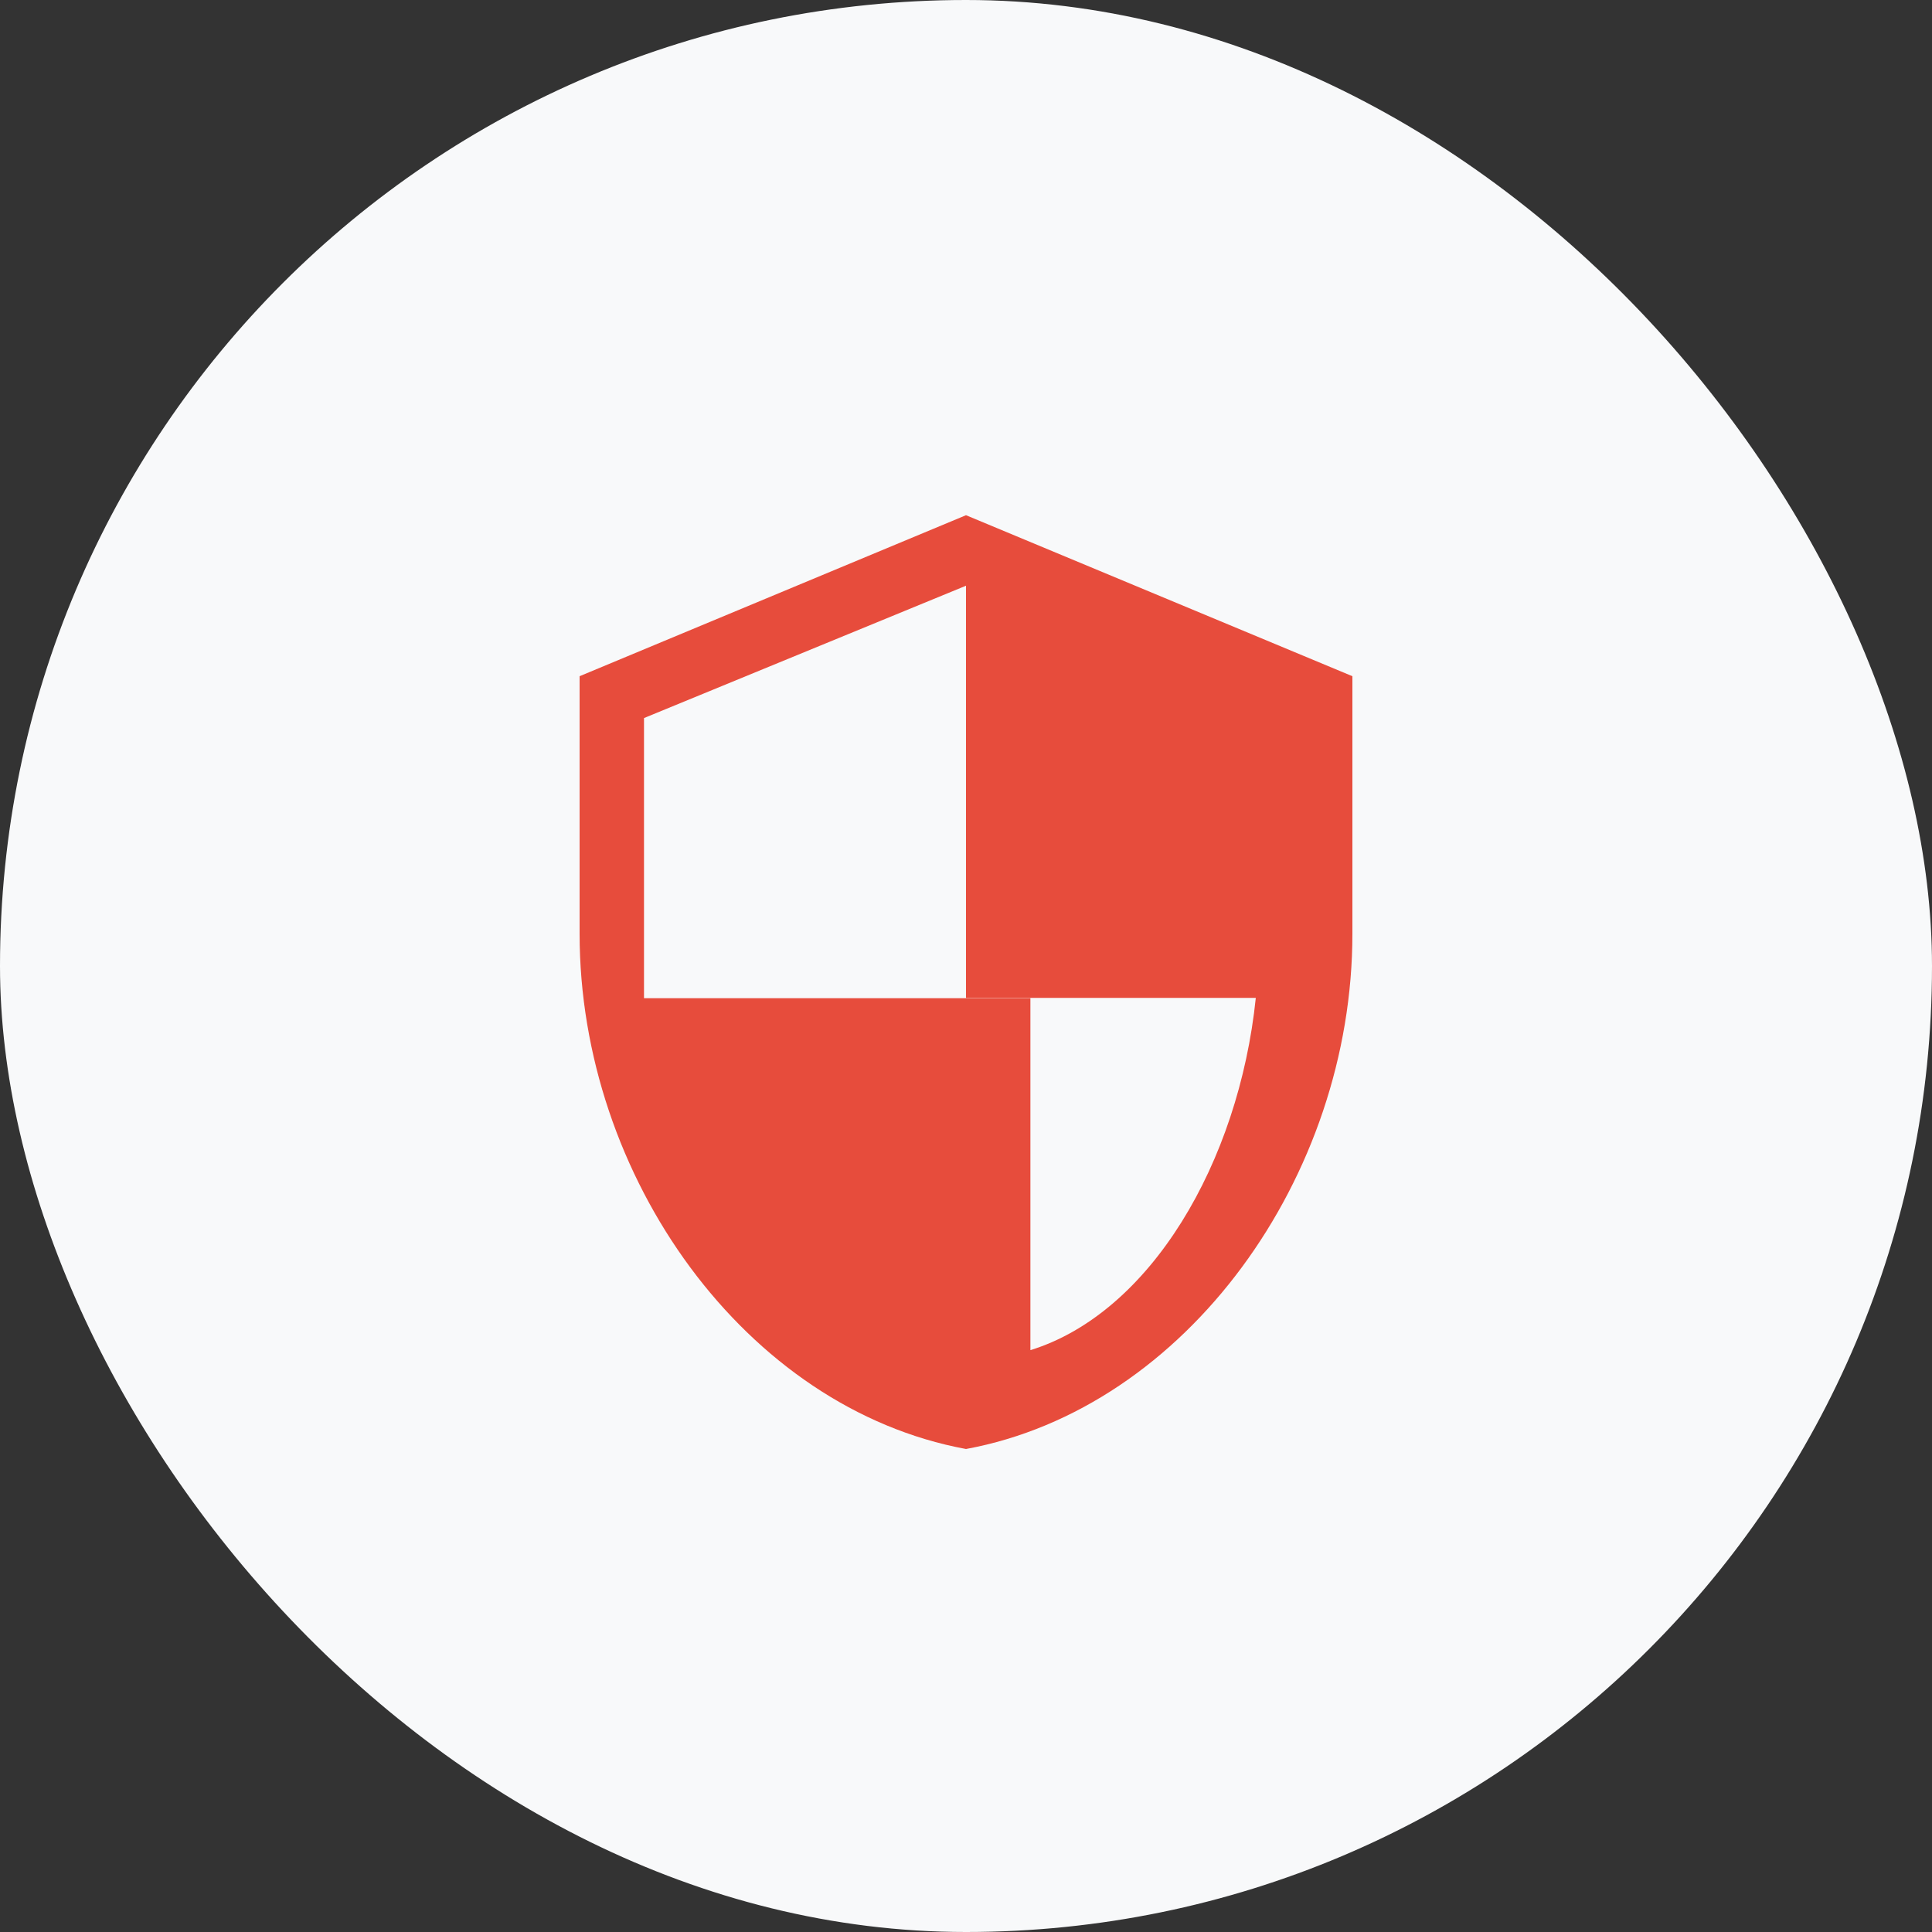
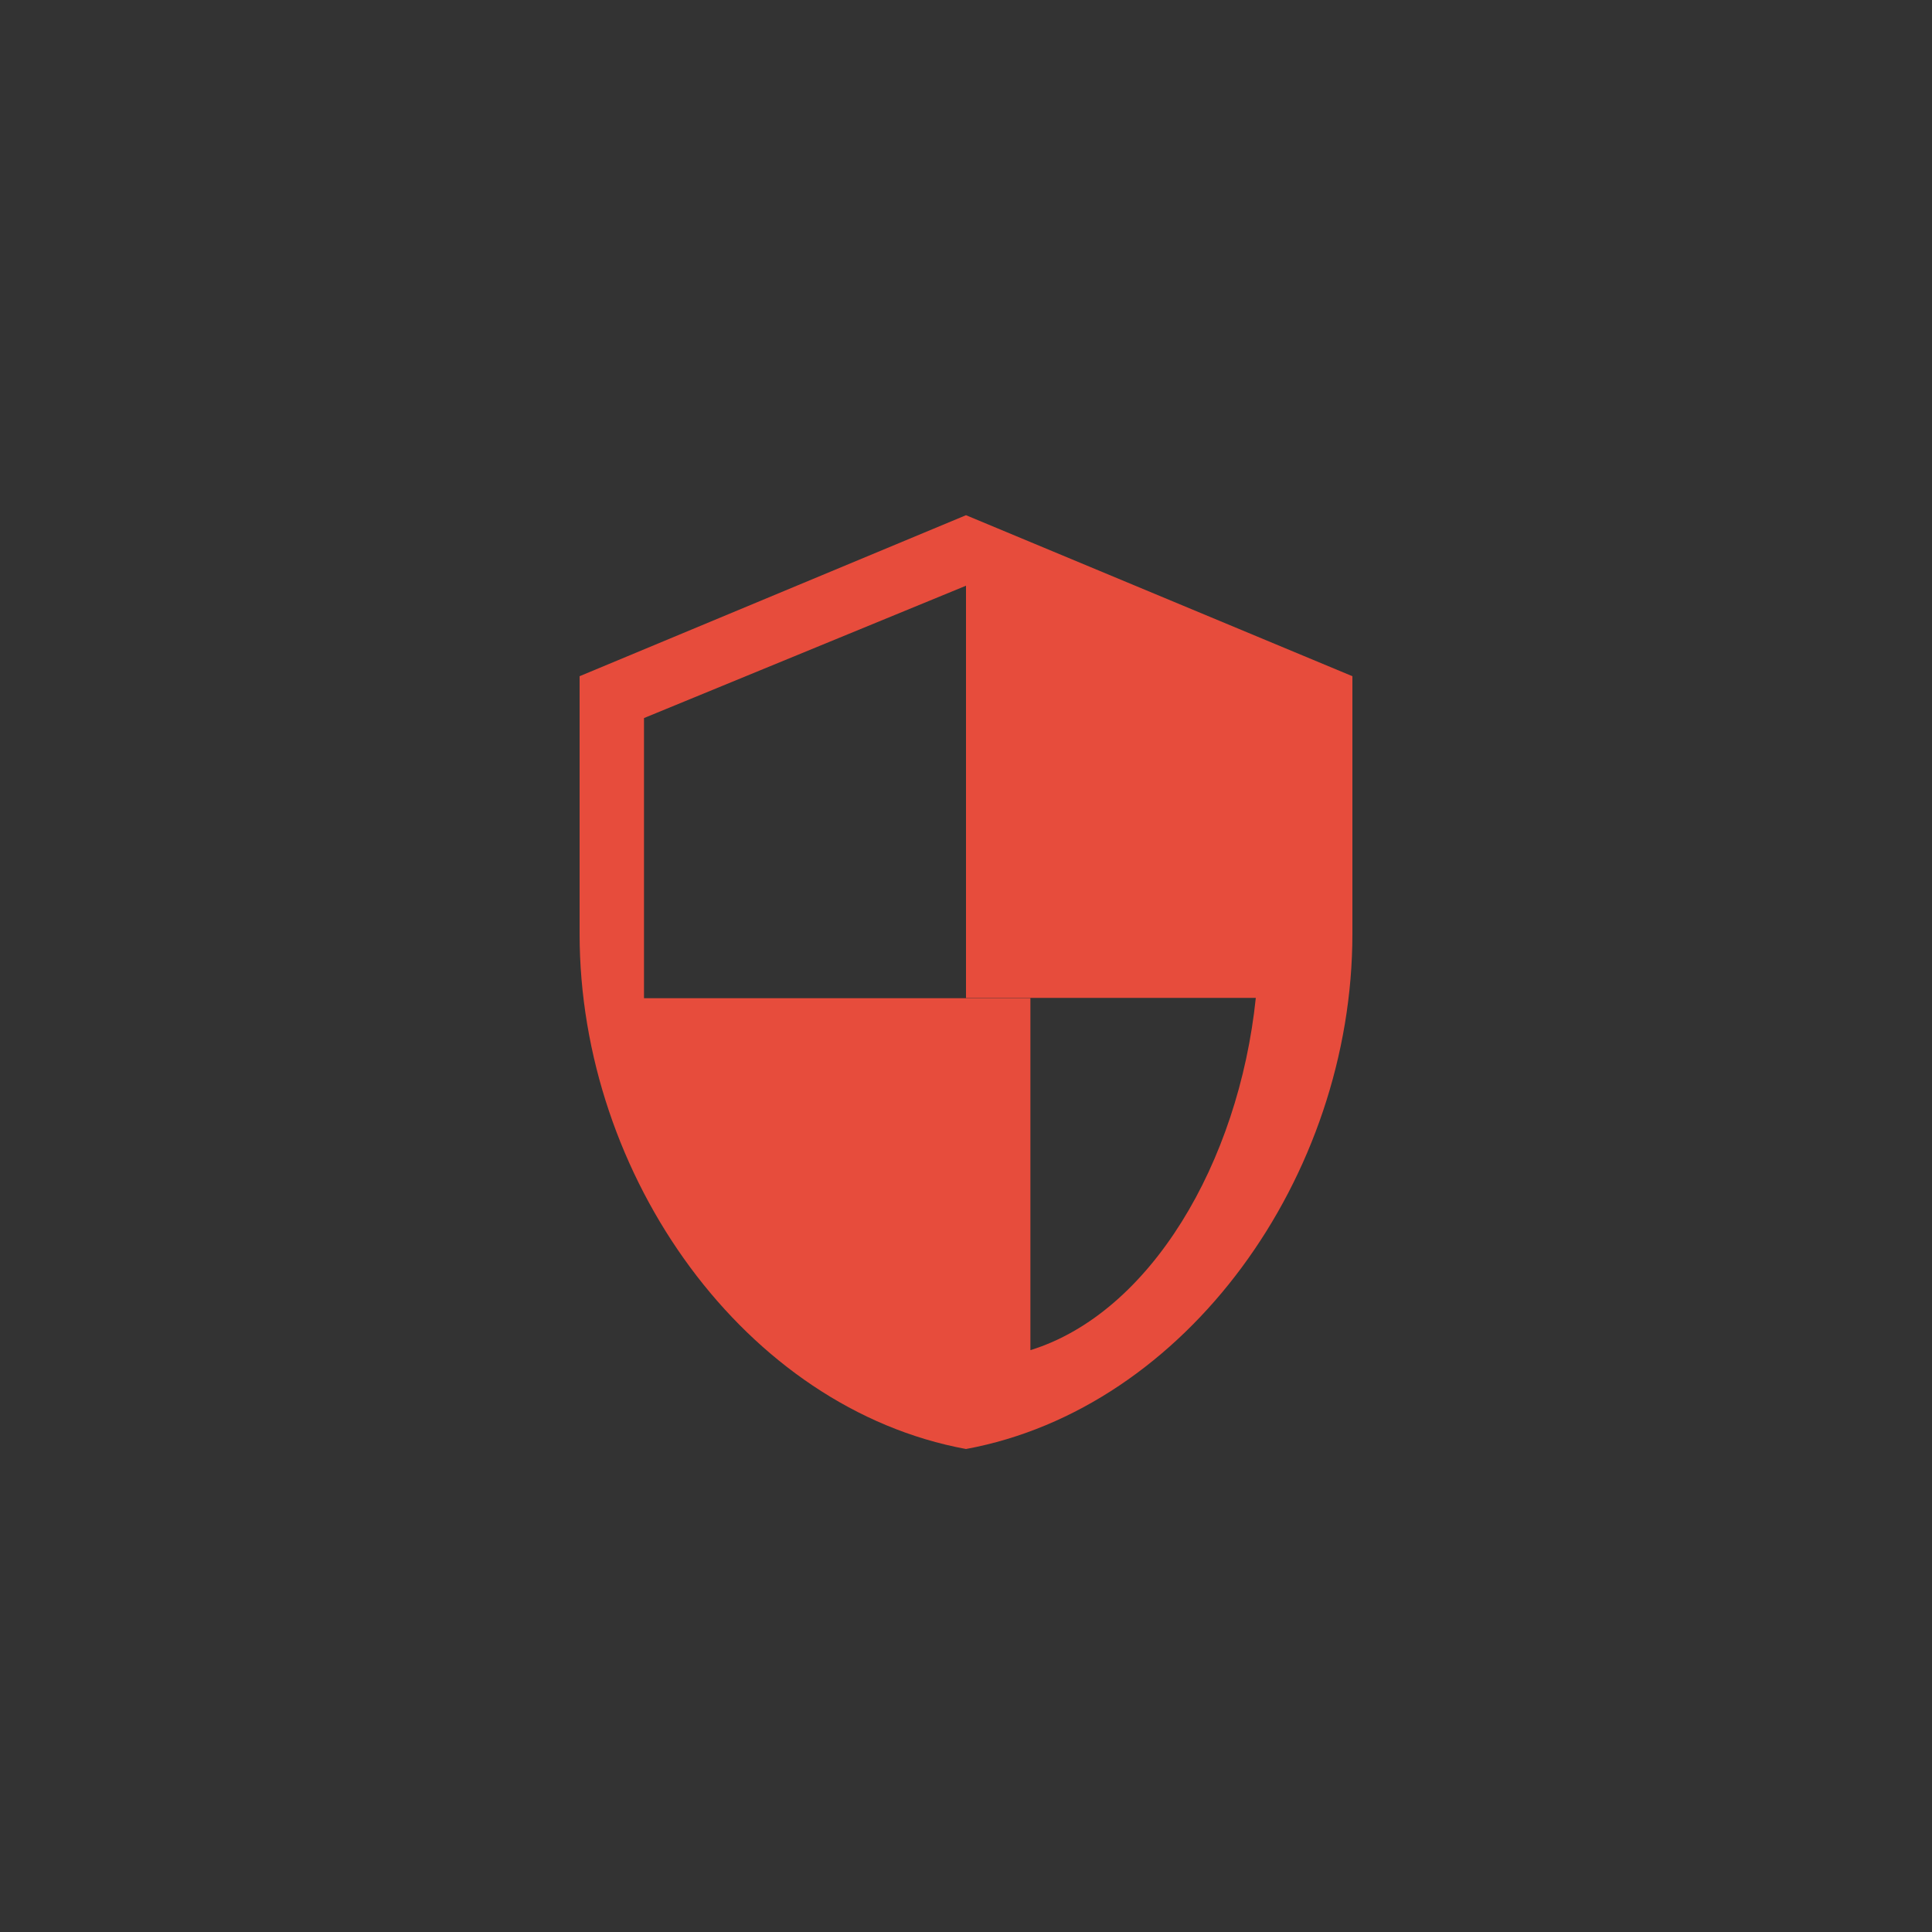
<svg xmlns="http://www.w3.org/2000/svg" width="60" height="60" viewBox="0 0 60 60" fill="none">
  <rect x="0" y="0" width="60" height="60" fill="#333333" stroke="none" />
-   <rect width="60" height="60" rx="30" fill="#F8F9FA" />
  <path d="M30 16L18 21V29C18 36.55 23.16 43.74 30 45C36.84 43.74 42 36.55 42 29V21L30 16ZM30 30.99H39C38.47 36.11 35.72 40.78 32 41.93V31H20V22.3L30 18.19V30.99Z" fill="#E74C3C" />
</svg>